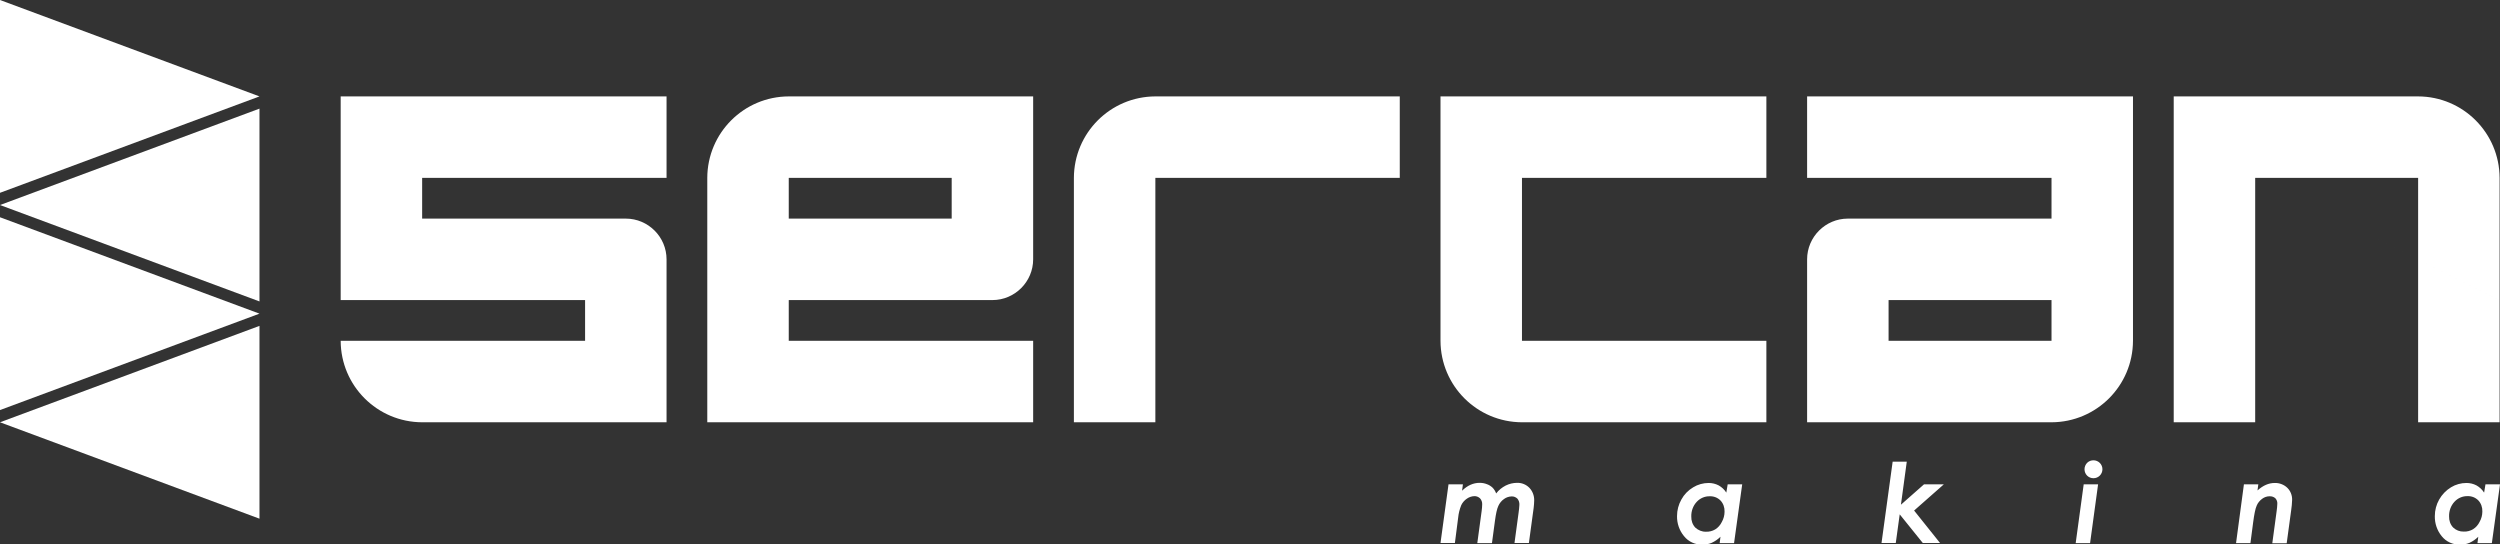
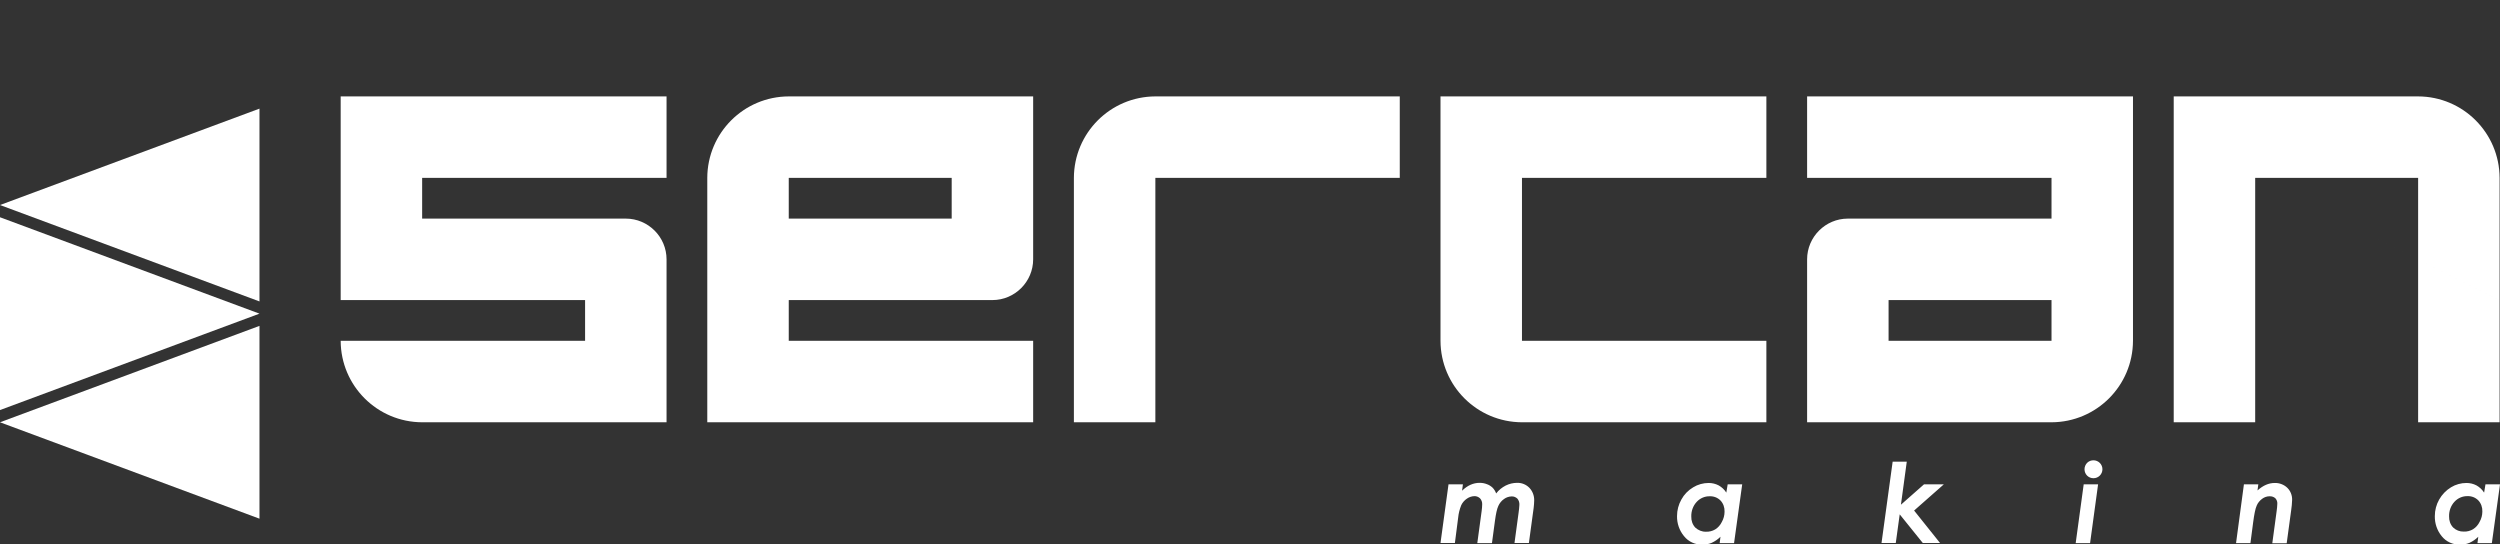
<svg xmlns="http://www.w3.org/2000/svg" xmlns:xlink="http://www.w3.org/1999/xlink" version="1.1" id="katman_1" x="0px" y="0px" viewBox="0 0 1841.2 401" style="enable-background:new 0 0 1841.2 401;" xml:space="preserve">
  <rect x="0" y="0" width="1841.2" height="401" fill="#333333" stroke="none" />
  <style type="text/css"> .st0{clip-path:url(#SVGID_2_);} .st1{fill-rule:evenodd;clip-rule:evenodd;fill:#FFFFFF;} .st2{fill:#FFFFFF;} </style>
  <title>Asset 3</title>
  <g>
    <g>
      <defs>
        <rect id="SVGID_1_" x="-1" y="-1" width="1843.2" height="403" />
      </defs>
      <clipPath id="SVGID_2_">
        <use xlink:href="#SVGID_1_" style="overflow:visible;" />
      </clipPath>
      <g class="st0">
        <path class="st1" d="M700.9,161h-120v-30h120V161z M730.9,191v30c16.5,0,30-13.5,30-30V71h-60v60l0,0V71h-120 c-33.1,0.1-59.9,26.9-60,60v180h180v-60h-120v-30h150v-90l0,0V191z M1390.9,221h120v30h-120V221z M1360.9,161 c-16.5,0-30,13.5-30,30v120h60v-60l0,0v60h120c33.1-0.1,59.9-26.9,60-60V71h-180v60h120v30H1360.9 M1180.9,311h30v-60h-90V131h90 V71h-150v60l0,0v120l0,0c0.1,33.1,26.9,59.9,60,60H1180.9z M1210.9,131h90V71h-90 M1030.9,131h-60V71h60V131z M850.9,311h-60v-60 l0,0V131l0,0c0.1-33.1,26.9-59.9,60-60h120v60h-120V311z M1300.9,311h-90v-60h90V311z M1390.9,131h-60V71h60V131z M490.9,131 h-180v30h150c16.5,0,30,13.5,30,30v60l0,0v60h-180c-33.1-0.1-59.9-26.9-60-60h180v-30h-180v-90l0,0V71h240V131z M1840.9,221v90 h-60V131h-120l0,0 M1660.9,131v180h-60V131l0,0V71h180c33.1,0.1,59.9,26.9,60,60v90 M700.9,251h60v60h-60V251z" />
        <polygon class="st1" points="191.1,382 191.1,382 191.1,240 0,311 " />
        <polygon class="st1" points="191.1,222 191.1,222 191.1,80 0,151 " />
        <polygon class="st1" points="0,160 0,160 0,302 191.1,231 " />
-         <polygon class="st1" points="0,0 0,0 0,142 191.1,71 " />
        <path class="st2" d="M1814.5,391.5c2.4,0.1,4.8-0.5,6.8-1.7c2.1-1.3,3.8-3.2,4.9-5.5c1.3-2.3,2-4.9,2-7.6c0.1-3-0.9-6-3-8.2 c-2.1-2.1-4.9-3.2-7.9-3.1c-3.7-0.1-7.2,1.5-9.6,4.1c-2.7,2.9-4.1,6.8-4,10.8c-0.1,3,0.9,6,3,8.2 C1808.8,390.5,1811.6,391.6,1814.5,391.5 M1830.5,356.7h10.7l-6,43.3h-10.6l0.6-4.7c-1.9,1.9-4.1,3.4-6.5,4.5 c-2.1,0.9-4.4,1.3-6.8,1.3c-5.3,0.2-10.4-2.1-13.7-6.3c-3.4-4.2-5.1-9.4-5-14.7c0-4.3,1.1-8.5,3.2-12.2s5.1-6.8,8.7-9 c3.4-2.1,7.4-3.2,11.4-3.2c2.6,0,5.1,0.6,7.4,1.8c2.3,1.3,4.2,3.1,5.6,5.3L1830.5,356.7z M1652.6,356.7h10.6l-0.6,4.5 c4.1-3.7,8.3-5.5,12.7-5.5c3.4-0.1,6.8,1.2,9.2,3.5c2.4,2.3,3.7,5.6,3.6,9c-0.1,2.5-0.3,5.1-0.7,7.6l-3.3,24.3h-10.6l3.2-23.7 c0.3-1.8,0.4-3.6,0.5-5.5c0.1-1.5-0.5-2.9-1.5-4c-1.2-1-2.7-1.5-4.3-1.4c-1.9,0-3.8,0.7-5.3,1.8c-1.8,1.3-3.3,3.1-4.1,5.1 c-1,2.2-1.8,6.3-2.6,12.3l-2,15.3h-10.6L1652.6,356.7z M1534.6,356.7h10.6l-5.9,43.3h-10.6L1534.6,356.7z M1541.8,339 c3.6,0,6.6,2.9,6.6,6.6c0,3.6-2.9,6.6-6.6,6.6s-6.6-2.9-6.6-6.6c0-1.8,0.7-3.4,1.9-4.7C1538.4,339.6,1540.1,339,1541.8,339 L1541.8,339z M1393.9,340h10.4l-4.3,31.7l17-15h14.6l-21.9,19.3l19.1,23.9h-12.7l-17-21.1l-2.9,21.1h-10.5L1393.9,340z M1256.4,391.6c2.4,0.1,4.8-0.5,6.8-1.7c2.1-1.3,3.8-3.2,4.9-5.5c1.3-2.3,2-4.9,2-7.6c0.1-3-0.9-6-3-8.2 c-2.1-2.1-4.9-3.2-7.9-3.1c-3.7-0.1-7.2,1.5-9.6,4.1c-2.7,2.9-4.1,6.8-4,10.8c-0.1,3,0.9,6,3,8.2 C1250.7,390.5,1253.5,391.7,1256.4,391.6L1256.4,391.6z M1272.4,356.7h10.7l-6,43.3h-10.6l0.6-4.7c-1.9,1.9-4.1,3.4-6.5,4.5 c-2.1,0.9-4.4,1.3-6.7,1.3c-5.3,0.2-10.4-2.1-13.7-6.3c-3.4-4.1-5.2-9.4-5.1-14.7c0-4.3,1.1-8.5,3.2-12.2c2-3.7,5-6.8,8.7-9 c3.4-2.1,7.4-3.2,11.4-3.2c2.6,0,5.1,0.6,7.4,1.8c2.3,1.3,4.2,3.1,5.6,5.3L1272.4,356.7z M1066.8,356.7h10.6l-0.6,4.7 c3.8-3.8,8.2-5.8,12.9-5.8c1.9,0,3.7,0.3,5.4,1c1.5,0.5,2.9,1.4,4.1,2.5c1.2,1.2,2.1,2.7,2.7,4.3c1.9-2.5,4.3-4.4,7-5.8 c2.6-1.3,5.5-2,8.4-2c3.4-0.1,6.6,1.2,9,3.6c2.4,2.5,3.7,5.9,3.6,9.4c0,1.8-0.2,3.6-0.4,5.5l-3.5,25.8h-10.6l3-22.2 c0.3-2,0.5-4,0.6-5.9c0.1-1.7-0.4-3.3-1.5-4.6c-1.2-1.1-2.7-1.7-4.3-1.6c-2,0.1-3.9,0.7-5.5,1.9c-1.9,1.3-3.3,3.1-4.2,5.1 c-1,2.1-1.8,5.8-2.5,11l-2.2,16.4H1088l3.2-23.6c0.2-1.6,0.4-3.3,0.4-4.9c0.1-1.7-0.5-3.3-1.6-4.5c-1.2-1.1-2.7-1.7-4.3-1.6 c-1.9,0.1-3.7,0.7-5.3,1.8c-1.8,1.2-3.3,2.9-4.2,4.8c-1.2,3-2,6.1-2.3,9.3l-2.4,18.6h-10.6L1066.8,356.7z" />
      </g>
    </g>
  </g>
</svg>